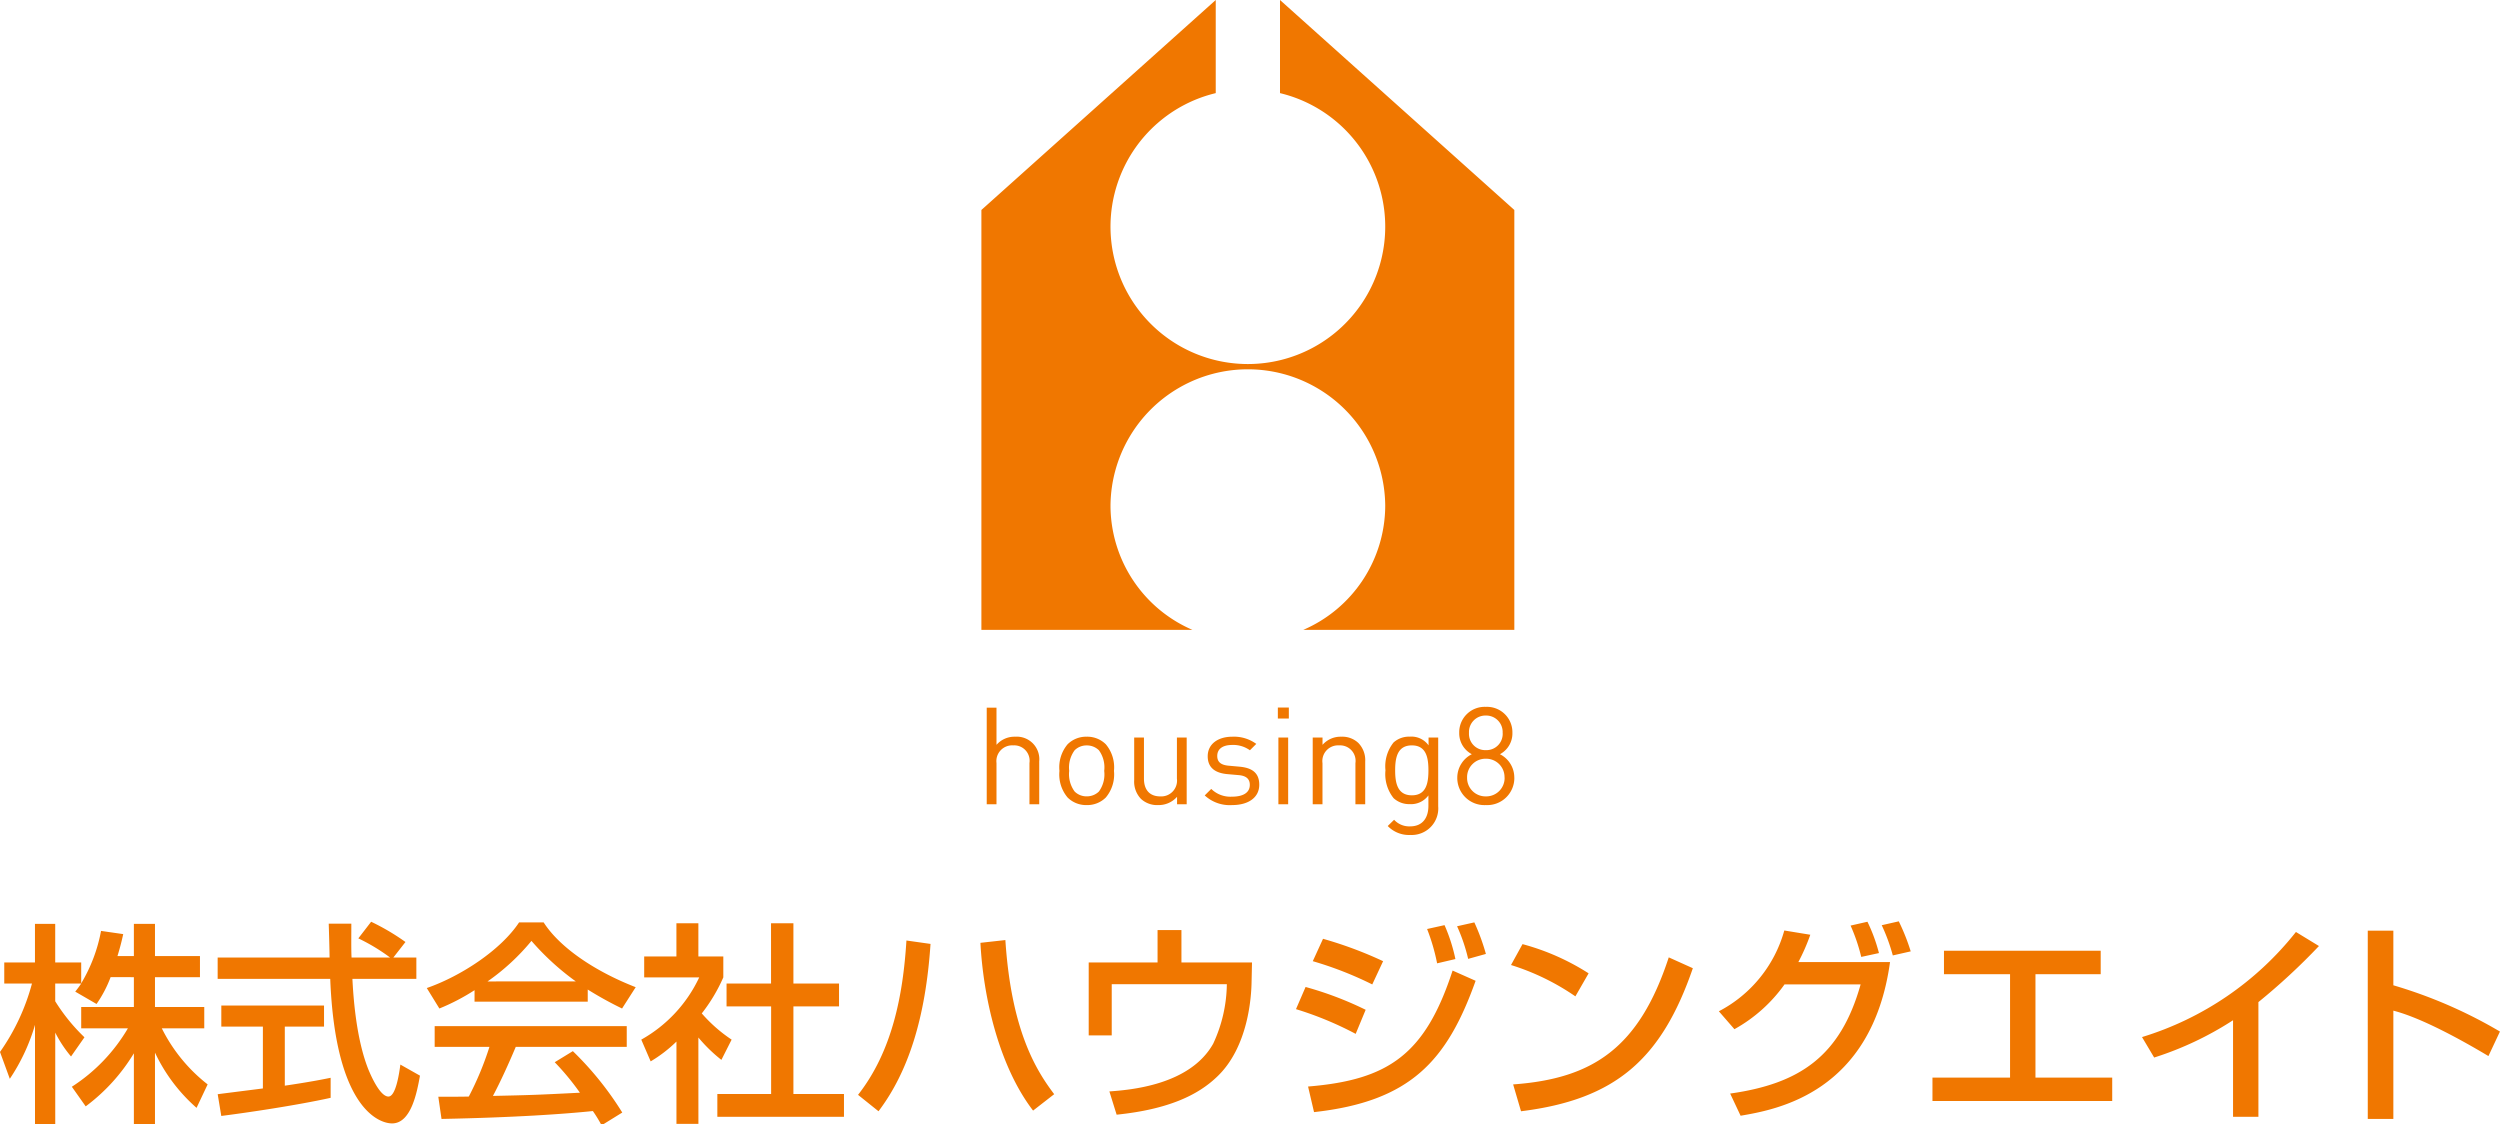
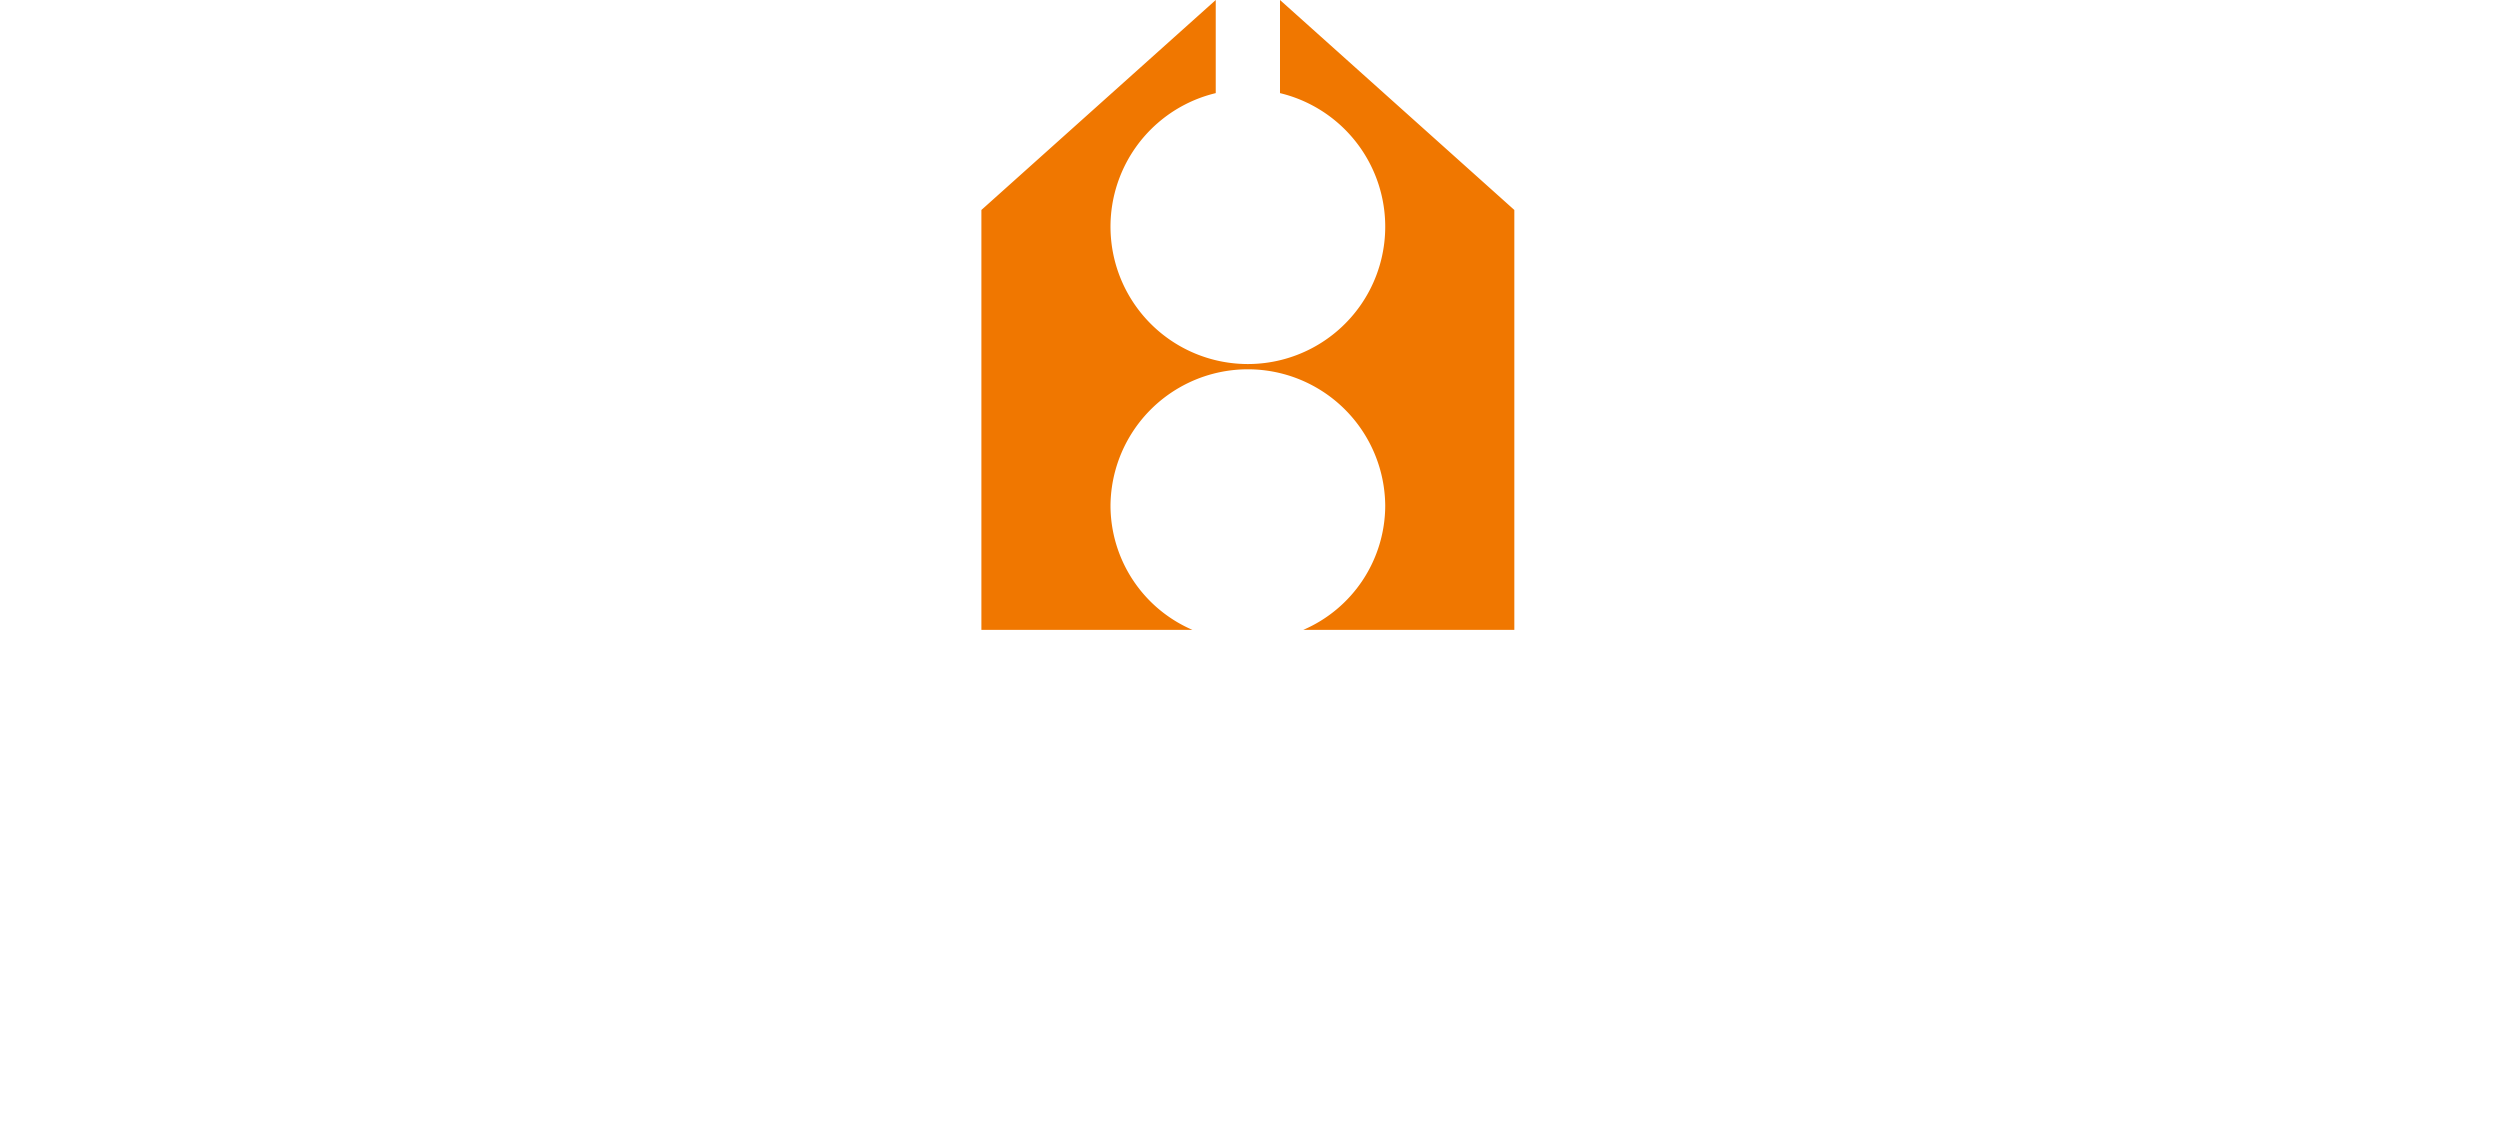
<svg xmlns="http://www.w3.org/2000/svg" width="258" height="116" viewBox="0 0 258 116">
  <g id="ci" transform="translate(-471.22 -50)">
-     <path id="name_en" d="M-21.532,0V-4.424A2.328,2.328,0,0,0-24.01-6.972a2.458,2.458,0,0,0-1.932.84V-9.968H-26.95V0h1.008V-4.256a1.625,1.625,0,0,1,1.722-1.82,1.589,1.589,0,0,1,1.68,1.82V0Zm7.714-3.444a3.7,3.7,0,0,0-.84-2.744,2.708,2.708,0,0,0-1.974-.784,2.708,2.708,0,0,0-1.974.784,3.7,3.7,0,0,0-.84,2.744A3.7,3.7,0,0,0-18.606-.7a2.708,2.708,0,0,0,1.974.784A2.708,2.708,0,0,0-14.658-.7,3.7,3.7,0,0,0-13.818-3.444Zm-1.008,0a3,3,0,0,1-.546,2.128,1.766,1.766,0,0,1-1.26.5,1.733,1.733,0,0,1-1.246-.5,3.006,3.006,0,0,1-.56-2.128,3.006,3.006,0,0,1,.56-2.128,1.733,1.733,0,0,1,1.246-.5,1.766,1.766,0,0,1,1.26.5A3,3,0,0,1-14.826-3.444ZM-6.314,0V-6.888H-7.322v4.242A1.63,1.63,0,0,1-9.044-.812c-1.036,0-1.68-.616-1.68-1.834V-6.888h-1.008v4.4a2.569,2.569,0,0,0,.7,1.932A2.448,2.448,0,0,0-9.254.084,2.524,2.524,0,0,0-7.308-.77V0Zm7.49-2.016c0-1.288-.826-1.75-2.03-1.862l-1.106-.1c-.868-.07-1.2-.42-1.2-1.008,0-.7.532-1.134,1.54-1.134A2.939,2.939,0,0,1,.21-5.572L.868-6.23A3.9,3.9,0,0,0-1.61-6.972c-1.47,0-2.534.756-2.534,2.016,0,1.134.714,1.736,2.058,1.848l1.134.1C-.154-2.94.2-2.6.2-2,.2-1.19-.5-.784-1.638-.784a2.817,2.817,0,0,1-2.142-.8l-.672.672A3.8,3.8,0,0,0-1.624.084C.042.084,1.176-.686,1.176-2.016ZM4.228-8.848V-9.982H3.094v1.134ZM4.158,0V-6.888H3.15V0ZM12.11,0V-4.41A2.545,2.545,0,0,0,11.4-6.328a2.414,2.414,0,0,0-1.764-.644,2.483,2.483,0,0,0-1.932.84v-.756H6.692V0H7.7V-4.242A1.62,1.62,0,0,1,9.408-6.076,1.6,1.6,0,0,1,11.1-4.242V0Zm7.532.21v-7.1h-.994v.812a2.171,2.171,0,0,0-1.932-.9,2.4,2.4,0,0,0-1.68.6A3.955,3.955,0,0,0,14.2-3.5a3.955,3.955,0,0,0,.84,2.87A2.369,2.369,0,0,0,16.7-.014a2.219,2.219,0,0,0,1.932-.9V.168c0,1.176-.56,2.114-1.89,2.114A2.121,2.121,0,0,1,15.092,1.6l-.658.644a3.041,3.041,0,0,0,2.338.924A2.741,2.741,0,0,0,19.642.21ZM18.634-3.5c0,1.288-.21,2.576-1.708,2.576S15.2-2.212,15.2-3.5s.224-2.576,1.722-2.576S18.634-4.788,18.634-3.5Zm8.862.756a2.7,2.7,0,0,0-1.484-2.422A2.424,2.424,0,0,0,27.3-7.378a2.623,2.623,0,0,0-2.744-2.674,2.623,2.623,0,0,0-2.744,2.674,2.436,2.436,0,0,0,1.3,2.212,2.713,2.713,0,0,0-1.5,2.422A2.8,2.8,0,0,0,24.556.084,2.8,2.8,0,0,0,27.5-2.744Zm-1.2-4.62a1.68,1.68,0,0,1-1.736,1.778A1.68,1.68,0,0,1,22.82-7.364a1.7,1.7,0,0,1,1.736-1.792A1.7,1.7,0,0,1,26.292-7.364Zm.2,4.606A1.9,1.9,0,0,1,24.556-.812a1.9,1.9,0,0,1-1.932-1.946A1.9,1.9,0,0,1,24.556-4.7,1.9,1.9,0,0,1,26.488-2.758Z" transform="translate(600 133)" fill="#f07700" />
-     <path id="name_jp" d="M14.036,5.844v3.08H8.6v2.2H13.42a17.977,17.977,0,0,1-5.786,6.028l1.43,2.024A19.162,19.162,0,0,0,14.036,13.7V21h2.178v-7.37a17.468,17.468,0,0,0,4.29,5.7l1.144-2.42a16.881,16.881,0,0,1-4.73-5.786H21.3v-2.2H16.214V5.844h4.642V3.666H16.214V.344H14.036V3.666H12.342c.286-.924.462-1.65.594-2.266l-2.288-.33A16.328,16.328,0,0,1,8.6,6.482V4.326H5.918V.344H3.828V4.326H.66V6.5H3.52a22.141,22.141,0,0,1-3.3,7.062l1.012,2.772a20.076,20.076,0,0,0,2.6-5.566V21h2.09V11.564a12.6,12.6,0,0,0,1.628,2.464l1.386-1.98A19.208,19.208,0,0,1,5.918,8.33V6.5H8.6c-.2.308-.44.616-.616.836l2.2,1.276a12.538,12.538,0,0,0,1.452-2.772Zm28.028-3.63A23.343,23.343,0,0,0,38.522.124L37.2,1.84A19.623,19.623,0,0,1,40.48,3.82H36.5c-.044-.88-.022-2.134-.022-3.5H34.144c.022.572.088,3.014.088,3.5H22.682v2.2H34.3c.528,13.4,5.06,14.916,6.38,14.916,1.98,0,2.574-3.234,2.882-4.928l-2.024-1.144c-.132,1.012-.484,3.3-1.232,3.3-.924,0-1.914-2.442-2.024-2.684-1.342-3.278-1.606-7.788-1.694-9.46h6.6V3.82H40.81ZM23.056,20.166c2.6-.33,7.7-1.078,11.286-1.87V16.228c-.858.176-2.2.44-4.73.814V10.948H33.66V8.77h-10.6v2.178h4.29v6.38c-.506.066-3.476.44-4.664.594Zm41.382-.352a33.038,33.038,0,0,0-5.1-6.336l-1.87,1.144a26.385,26.385,0,0,1,2.6,3.146c-4.4.22-4.862.242-8.976.33.748-1.408,1.606-3.278,2.354-5.06H64.9V10.9H45.078v2.134h5.654A31.9,31.9,0,0,1,48.6,18.164c-.682.022-2.684.022-3.146.022l.33,2.288c7.678-.154,12.606-.506,15.62-.814a14.182,14.182,0,0,1,.9,1.474ZM49.192,8.374H60.874V7.12a37.448,37.448,0,0,0,3.542,1.958l1.408-2.2c-4.356-1.694-7.9-4.18-9.5-6.688H53.79c-1.87,2.838-5.984,5.544-9.526,6.776l1.3,2.112a21.741,21.741,0,0,0,3.63-1.892Zm1.342-2.09A22.61,22.61,0,0,0,55.066,2.1a26.7,26.7,0,0,0,4.576,4.18ZM72.292,12.07a15.871,15.871,0,0,0,2.376,2.31l1.056-2.09a15.268,15.268,0,0,1-3.08-2.706,17.236,17.236,0,0,0,2.222-3.718V3.71H72.292V.278H70.026V3.71H66.7V5.866H72.38A14.338,14.338,0,0,1,66.4,12.29l.968,2.244a13.963,13.963,0,0,0,2.662-2.046V20.98h2.266Zm7.5-5.566H75.2V8.858h4.6V17.9H74.25v2.354H87.318V17.9H82.1V8.858h4.708V6.5H82.1V.278h-2.31ZM90.882,19.682c3.1-4.092,4.862-9.7,5.368-17.27L93.764,2.06C93.412,7.736,92.29,13.5,88.77,17.988ZM101.4,2.3c.286,5.5,1.87,12.672,5.434,17.314l2.178-1.694c-1.826-2.42-4.422-6.49-5.038-15.906ZM119.68.982V4.326h-7.106V11.85h2.376V6.57h11.88a14.91,14.91,0,0,1-1.408,6.138c-2.42,4.312-8.646,4.774-10.714,4.928l.748,2.4c5.346-.55,8.382-2.024,10.34-3.894,3.278-3.08,3.564-8.36,3.586-9.812l.044-2h-7.282V.982Zm23.276,3.212a40.888,40.888,0,0,0-6.2-2.31L135.7,4.194a36.816,36.816,0,0,1,6.138,2.4Zm-1.8,5.016a35.345,35.345,0,0,0-6.2-2.354l-.99,2.288a34.9,34.9,0,0,1,6.16,2.552Zm9.262-5.236a17.658,17.658,0,0,0-1.122-3.5l-1.8.4a20.681,20.681,0,0,1,1.034,3.542Zm3.146-.528A21.794,21.794,0,0,0,152.372.19l-1.782.4a18.026,18.026,0,0,1,1.144,3.366ZM135.828,19.77c9.966-1.1,13.728-5.3,16.676-13.552l-2.376-1.056c-2.816,8.646-6.6,11.286-14.916,11.968ZM164.164,5.448a24.35,24.35,0,0,0-6.82-3.014L156.156,4.59A24.566,24.566,0,0,1,162.8,7.824ZM157.19,19.682c9.746-1.21,14.5-5.368,17.732-14.762L172.436,3.8c-3.058,9.35-7.832,12.518-16.06,13.112Zm22.022-8.47a15.612,15.612,0,0,0,5.17-4.62h7.854c-2.09,7.436-6.314,10.252-13.464,11.264l1.078,2.288c3.718-.638,13.552-2.354,15.422-15.862h-9.46a20.772,20.772,0,0,0,1.232-2.816l-2.684-.44a13.467,13.467,0,0,1-6.754,8.338Zm14.916-7.854A17.151,17.151,0,0,0,192.94.124L191.2.52a18.519,18.519,0,0,1,1.1,3.234Zm3.278-.176a21.393,21.393,0,0,0-1.232-3.1l-1.76.4A18.9,18.9,0,0,1,195.558,3.6Zm3.432-.066v2.42h6.82v10.67H199.65v2.42H218.2v-2.42h-7.92V5.536h6.732V3.116Zm32.45,5.3a65.535,65.535,0,0,0,6.248-5.786L237.16,1.18a32.269,32.269,0,0,1-15.884,10.846l1.254,2.112a33.651,33.651,0,0,0,8.14-3.85v9.966h2.618Zm11.286-7.37V20.474h2.64V9.3c3.014.77,7.348,3.212,9.812,4.686l1.188-2.53a48.485,48.485,0,0,0-11-4.774V1.048Z" transform="translate(471 145)" fill="#f07700" />
    <path id="ci-2" data-name="ci" d="M303.122,384.431v9.61a14.176,14.176,0,1,1-6.632,0v-9.61L272.306,406.1v43.335h21.782A13.99,13.99,0,0,1,285.63,436.6a14.176,14.176,0,0,1,28.351,0,13.992,13.992,0,0,1-8.458,12.834h21.782V406.1Z" transform="translate(300.194 -334.431)" fill="#f07700" />
  </g>
</svg>